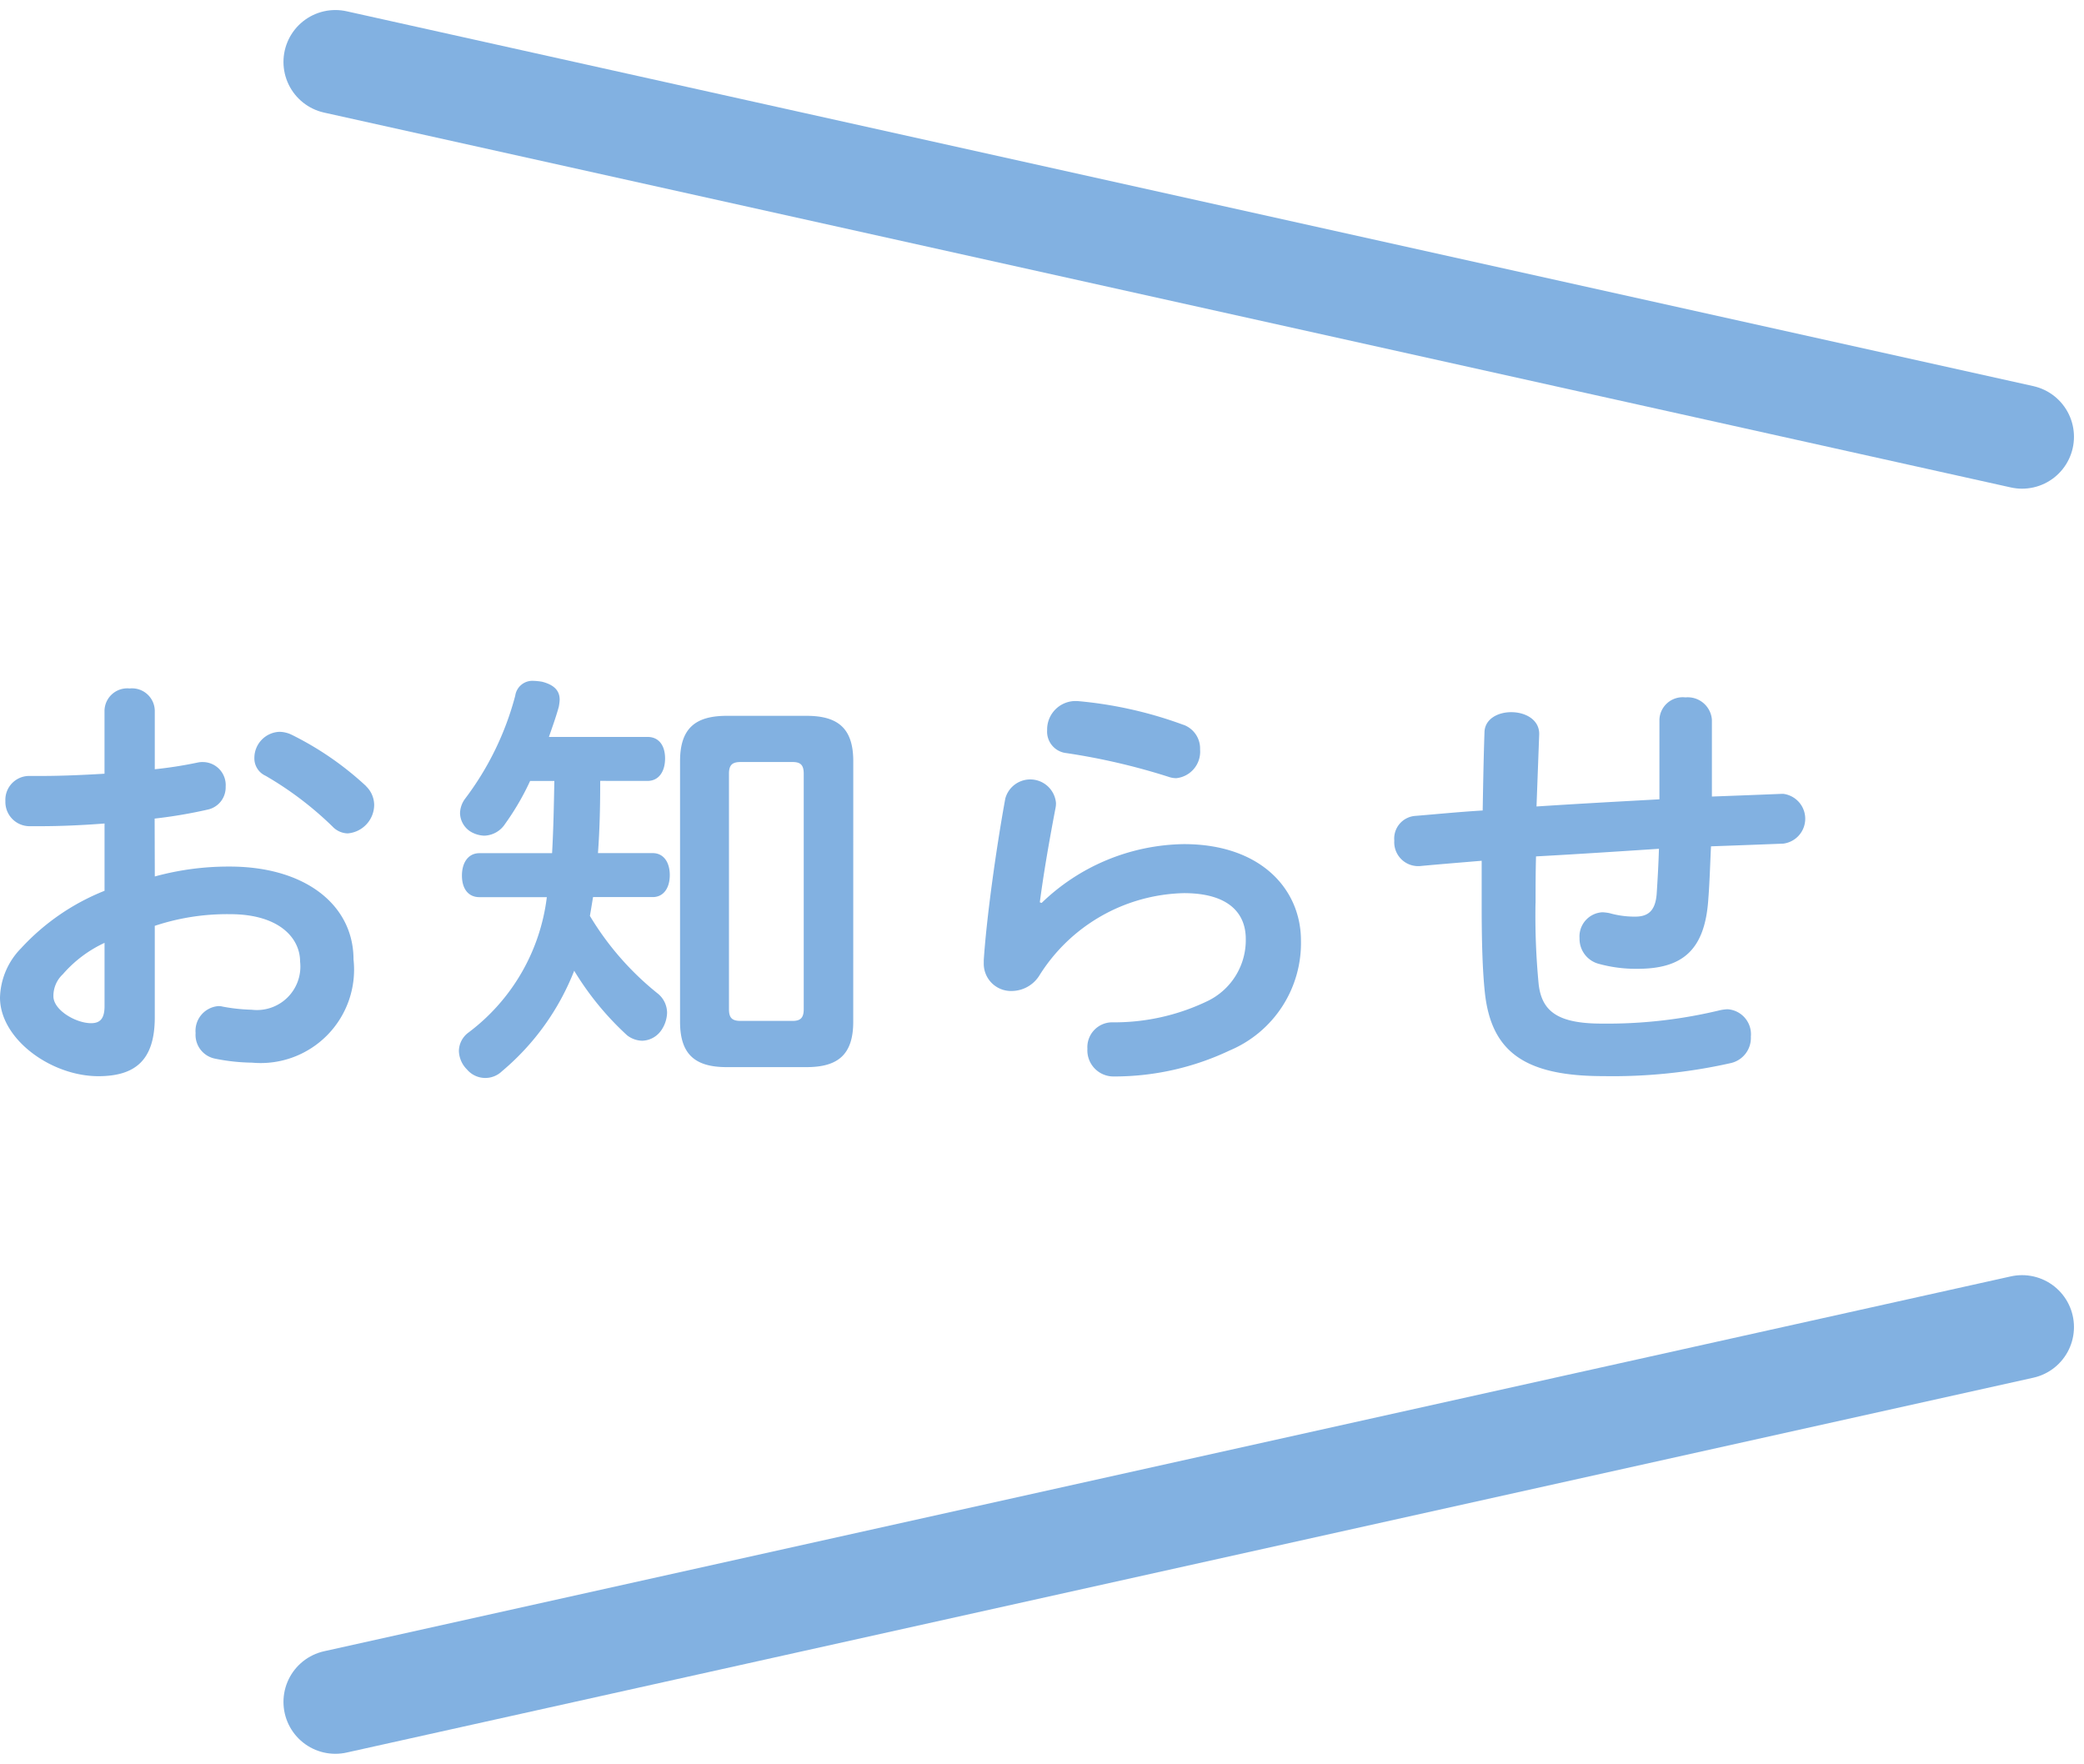
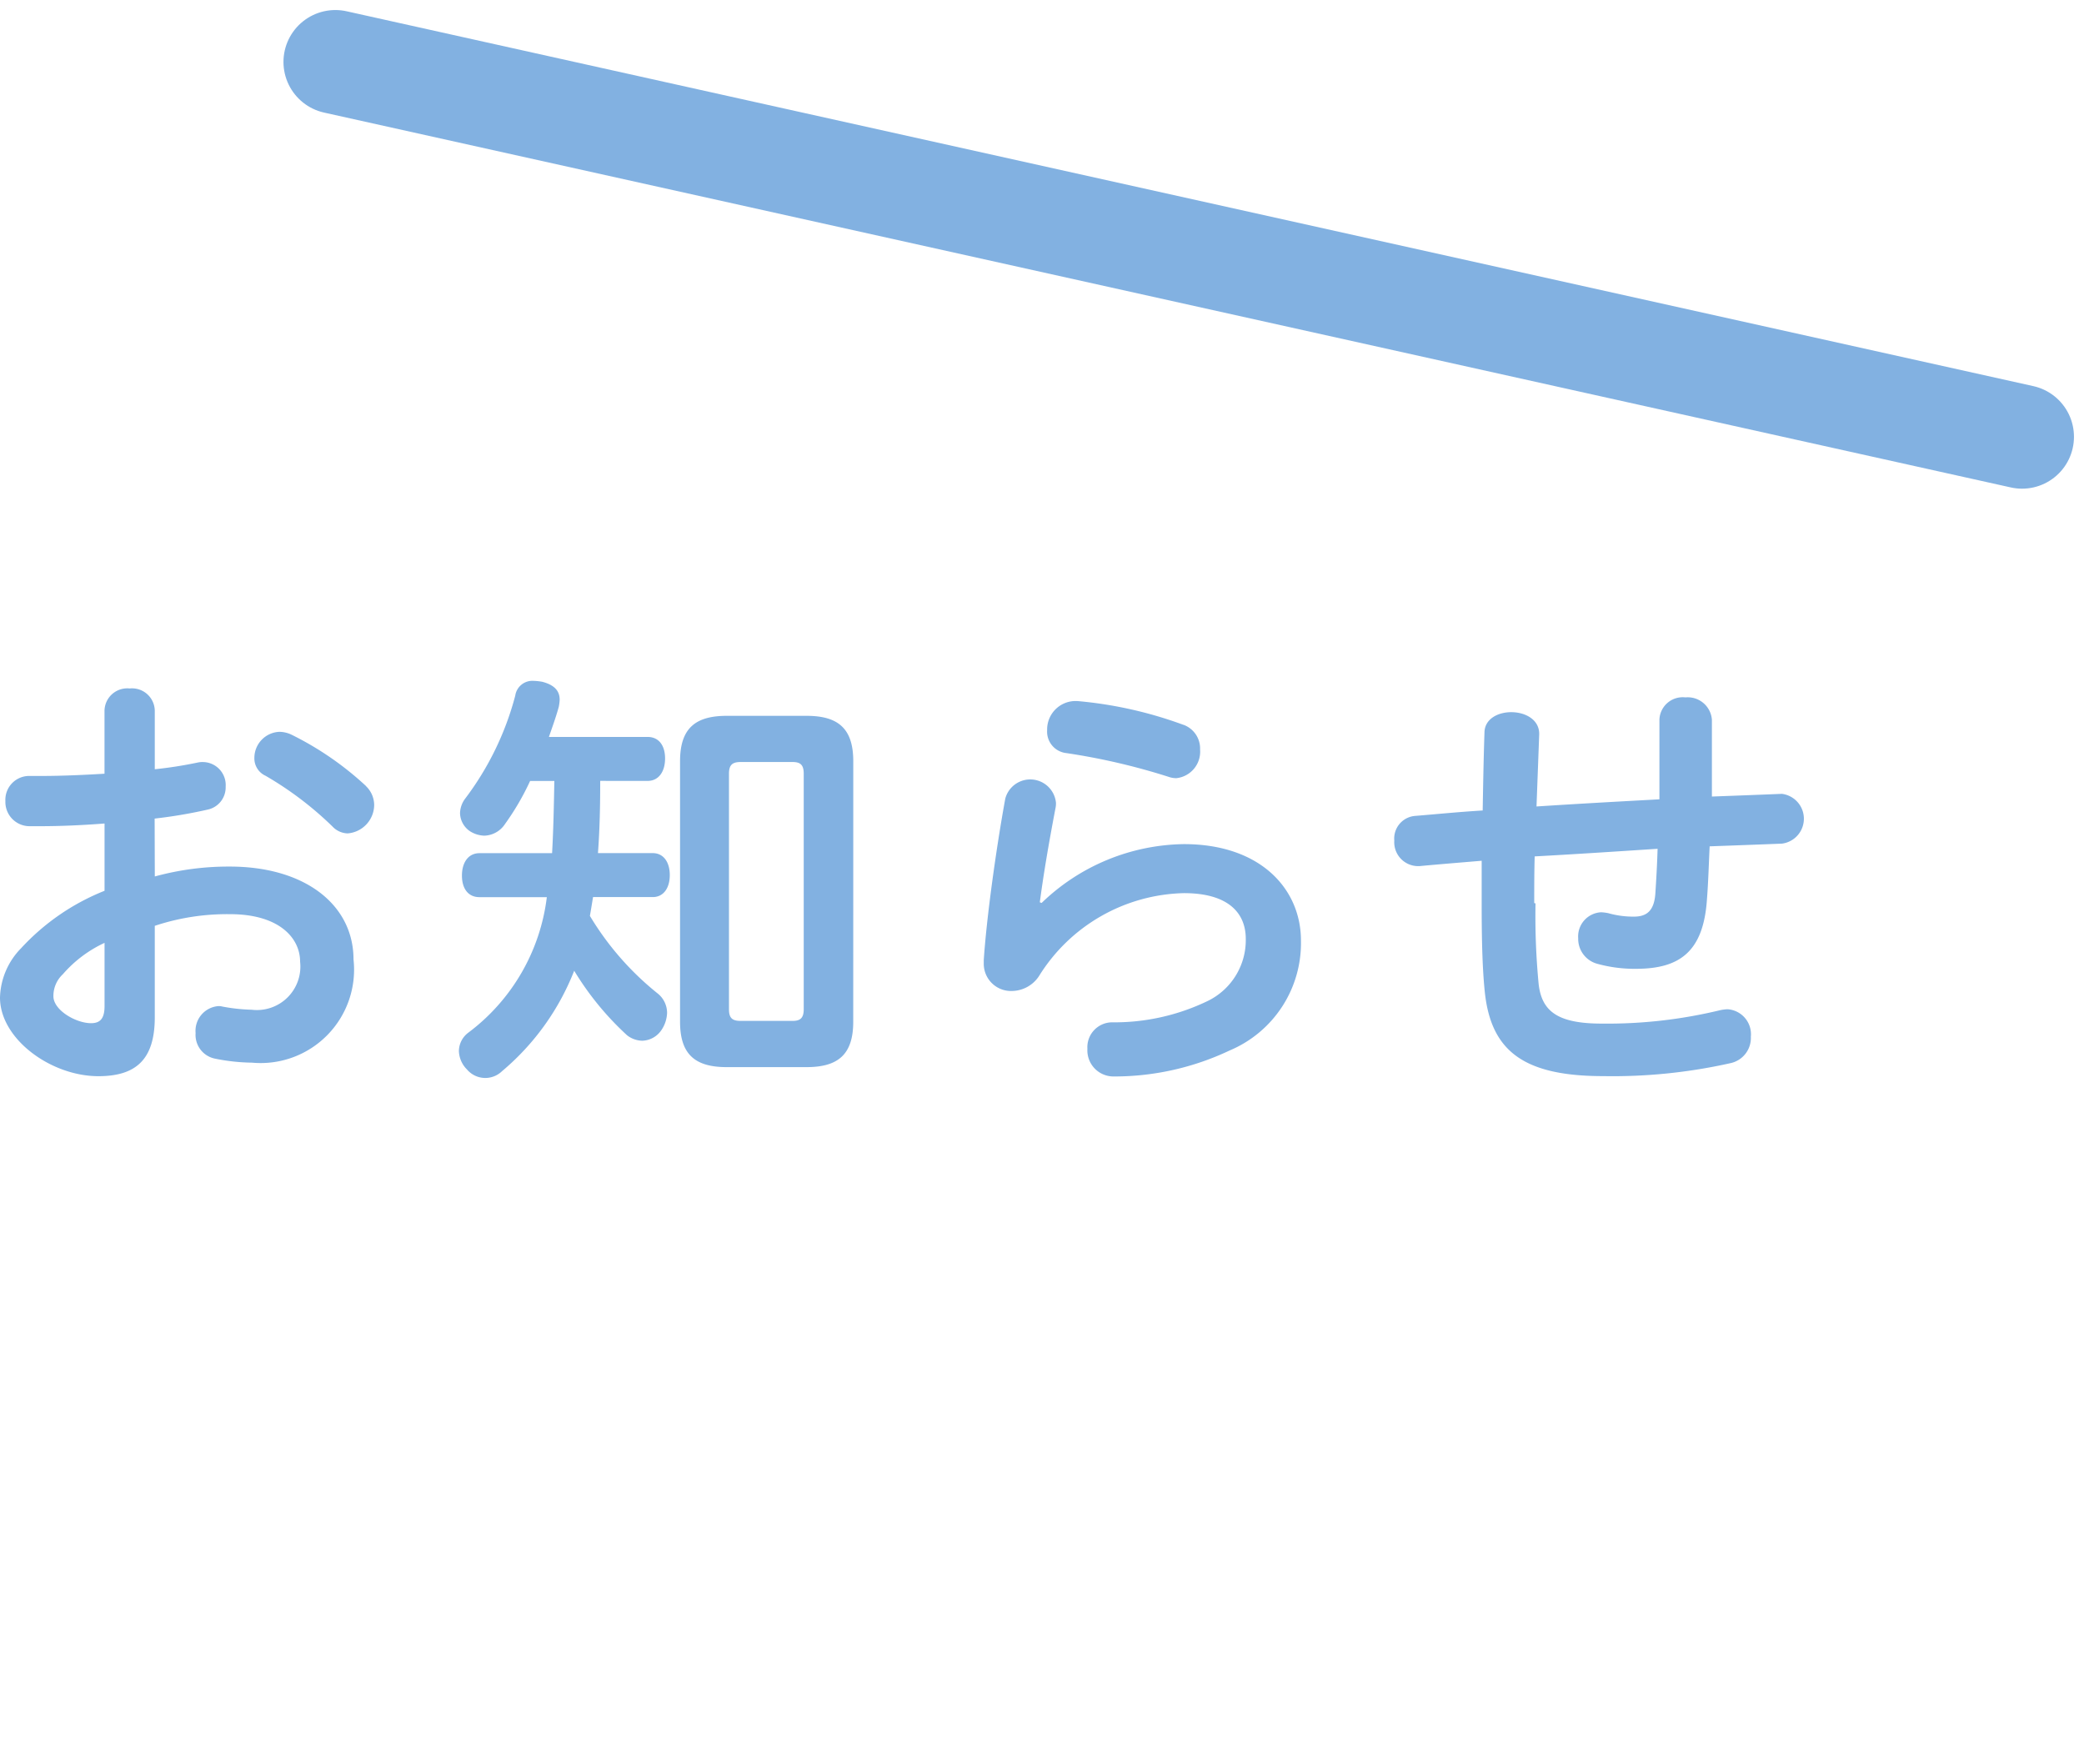
<svg xmlns="http://www.w3.org/2000/svg" width="60.241" height="50.982" viewBox="0 0 60.241 50.982">
  <g id="グループ_95" data-name="グループ 95" transform="translate(-235 -802.094)">
    <path id="パス_1" data-name="パス 1" d="M4.475,37.66a8.038,8.038,0,0,1,2.165-.286c2.192,0,3.579,1.116,3.579,2.685a2.7,2.7,0,0,1-2.931,2.983,5.7,5.7,0,0,1-1.076-.117.7.7,0,0,1-.558-.739.717.717,0,0,1,.648-.778.4.4,0,0,1,.13.013,5.2,5.2,0,0,0,.843.091,1.256,1.256,0,0,0,1.4-1.387c0-.7-.623-1.375-2.023-1.375a6.625,6.625,0,0,0-2.178.337v2.646c0,1.245-.571,1.7-1.634,1.7C1.466,43.43,0,42.354,0,41.161a2.111,2.111,0,0,1,.61-1.427,6.583,6.583,0,0,1,2.412-1.66V36.129c-.661.052-1.31.078-1.854.078H.843a.7.7,0,0,1-.687-.726.689.689,0,0,1,.713-.726h.324c.545,0,1.18-.026,1.828-.065V32.861a.658.658,0,0,1,.726-.635.658.658,0,0,1,.727.635v1.7a12.081,12.081,0,0,0,1.245-.195.631.631,0,0,1,.156-.013.665.665,0,0,1,.648.713A.656.656,0,0,1,6,35.728a14,14,0,0,1-1.53.259ZM3.022,39.579a3.6,3.6,0,0,0-1.206.908.854.854,0,0,0-.272.636c0,.4.648.778,1.089.778.259,0,.389-.13.389-.493Zm7.561-4.526a.758.758,0,0,1,.233.545.832.832,0,0,1-.765.817.623.623,0,0,1-.441-.2,9.825,9.825,0,0,0-1.933-1.465.552.552,0,0,1-.324-.519.755.755,0,0,1,.726-.752.847.847,0,0,1,.338.078,9.027,9.027,0,0,1,2.165,1.491" transform="translate(235 789.768)" fill="#82b1e1" />
    <path id="パス_2" data-name="パス 2" d="M26.591,34.743c0,.7-.013,1.387-.065,2.088h1.583c.311,0,.493.259.493.635s-.182.636-.493.636H26.384c-.026.155-.065.4-.091.544a8.407,8.407,0,0,0,1.945,2.231.722.722,0,0,1,.286.571.941.941,0,0,1-.169.506.694.694,0,0,1-.545.3.735.735,0,0,1-.441-.156,8.482,8.482,0,0,1-1.53-1.867,7.246,7.246,0,0,1-2.088,2.905.694.694,0,0,1-1.012-.052.787.787,0,0,1-.233-.532.674.674,0,0,1,.272-.531,5.766,5.766,0,0,0,2.27-3.917H23.1c-.325,0-.506-.247-.506-.623s.182-.648.506-.648h2.1c.039-.7.052-1.387.065-2.088h-.7a7.537,7.537,0,0,1-.726,1.245.742.742,0,0,1-.6.337.822.822,0,0,1-.415-.13.649.649,0,0,1-.285-.519.729.729,0,0,1,.143-.415,8.524,8.524,0,0,0,1.453-2.983.5.5,0,0,1,.532-.428,1.772,1.772,0,0,1,.246.026c.35.091.506.259.506.519a1.293,1.293,0,0,1-.026.207c-.078.285-.182.571-.285.869h2.853c.324,0,.505.246.505.622s-.181.649-.505.649Zm7.314,6.964c0,.947-.441,1.31-1.349,1.31H30.248c-.908,0-1.349-.362-1.349-1.31V34.173c0-.947.441-1.31,1.349-1.31h2.309c.908,0,1.349.363,1.349,1.31Zm-3.592-.363c0,.259.1.337.337.337h1.5c.22,0,.324-.078.324-.337V34.535c0-.259-.1-.337-.324-.337h-1.5c-.233,0-.337.078-.337.337Z" transform="translate(225.759 789.922)" fill="#82b1e1" />
    <path id="パス_3" data-name="パス 3" d="M49.92,38.677a6.032,6.032,0,0,1,4.111-1.7c2.231,0,3.385,1.31,3.385,2.787a3.367,3.367,0,0,1-2.062,3.178,7.786,7.786,0,0,1-3.32.751h-.039a.755.755,0,0,1-.752-.8.719.719,0,0,1,.7-.765,6.207,6.207,0,0,0,2.788-.622,1.956,1.956,0,0,0,1.09-1.789c0-.74-.493-1.323-1.79-1.323a5.063,5.063,0,0,0-4.189,2.4.949.949,0,0,1-.778.428.787.787,0,0,1-.817-.8v-.091c.078-1.193.35-3.177.622-4.669a.747.747,0,0,1,1.465.117.629.629,0,0,1-.013.156c-.22,1.155-.35,1.946-.454,2.724Zm4.1-5.149a.729.729,0,0,1,.48.714.77.77,0,0,1-.688.829.663.663,0,0,1-.22-.038,18.831,18.831,0,0,0-2.956-.687.623.623,0,0,1-.557-.661.823.823,0,0,1,.8-.844h.065a11.849,11.849,0,0,1,3.074.688" transform="translate(215.19 789.516)" fill="#82b1e1" />
-     <path id="パス_4" data-name="パス 4" d="M72.462,38.618a20.688,20.688,0,0,0,.091,2.334c.091.792.558,1.141,1.829,1.141a13.874,13.874,0,0,0,3.423-.389,1.3,1.3,0,0,1,.208-.026.724.724,0,0,1,.674.792.745.745,0,0,1-.584.765,15.547,15.547,0,0,1-3.683.376c-2.3,0-3.242-.726-3.423-2.425-.065-.622-.091-1.426-.091-2.49v-1.31c-.609.052-1.219.1-1.8.155h-.052a.691.691,0,0,1-.674-.739.656.656,0,0,1,.61-.713c.635-.052,1.283-.117,1.945-.156.013-.739.026-1.491.052-2.256.013-.8,1.595-.779,1.582.052-.026.7-.052,1.4-.078,2.088,1.193-.078,2.373-.143,3.553-.207V33.3a.674.674,0,0,1,.753-.636.7.7,0,0,1,.764.648v2.218c.7-.026,1.388-.052,2.023-.078h.039a.725.725,0,0,1,0,1.439c-.662.026-1.362.052-2.088.078-.026.531-.039,1.037-.078,1.53-.1,1.517-.792,2.01-2.049,2.01a4.047,4.047,0,0,1-1.115-.143.746.746,0,0,1-.558-.739.7.7,0,0,1,.661-.752,1.292,1.292,0,0,1,.208.026,2.661,2.661,0,0,0,.739.1c.363,0,.584-.156.622-.661.026-.4.052-.843.065-1.3-1.194.078-2.374.156-3.553.22-.013.467-.013.921-.013,1.349" transform="translate(206.924 789.588)" fill="#82b1e1" />
+     <path id="パス_4" data-name="パス 4" d="M72.462,38.618a20.688,20.688,0,0,0,.091,2.334c.091.792.558,1.141,1.829,1.141a13.874,13.874,0,0,0,3.423-.389,1.3,1.3,0,0,1,.208-.026.724.724,0,0,1,.674.792.745.745,0,0,1-.584.765,15.547,15.547,0,0,1-3.683.376c-2.3,0-3.242-.726-3.423-2.425-.065-.622-.091-1.426-.091-2.49v-1.31c-.609.052-1.219.1-1.8.155h-.052a.691.691,0,0,1-.674-.739.656.656,0,0,1,.61-.713c.635-.052,1.283-.117,1.945-.156.013-.739.026-1.491.052-2.256.013-.8,1.595-.779,1.582.052-.026.7-.052,1.4-.078,2.088,1.193-.078,2.373-.143,3.553-.207V33.3a.674.674,0,0,1,.753-.636.7.7,0,0,1,.764.648v2.218c.7-.026,1.388-.052,2.023-.078a.725.725,0,0,1,0,1.439c-.662.026-1.362.052-2.088.078-.026.531-.039,1.037-.078,1.53-.1,1.517-.792,2.01-2.049,2.01a4.047,4.047,0,0,1-1.115-.143.746.746,0,0,1-.558-.739.7.7,0,0,1,.661-.752,1.292,1.292,0,0,1,.208.026,2.661,2.661,0,0,0,.739.1c.363,0,.584-.156.622-.661.026-.4.052-.843.065-1.3-1.194.078-2.374.156-3.553.22-.013.467-.013.921-.013,1.349" transform="translate(206.924 789.588)" fill="#82b1e1" />
    <line id="線_1" data-name="線 1" x2="48.757" y2="10.835" transform="translate(244.694 803.884)" fill="none" stroke="#82b1e1" stroke-linecap="round" stroke-linejoin="round" stroke-width="3" />
-     <line id="線_2" data-name="線 2" x1="48.757" y2="10.835" transform="translate(244.694 840.452)" fill="none" stroke="#82b1e1" stroke-linecap="round" stroke-linejoin="round" stroke-width="3" />
    <rect id="長方形_15" data-name="長方形 15" width="59.335" height="49.171" transform="translate(235 803)" fill="none" />
  </g>
</svg>